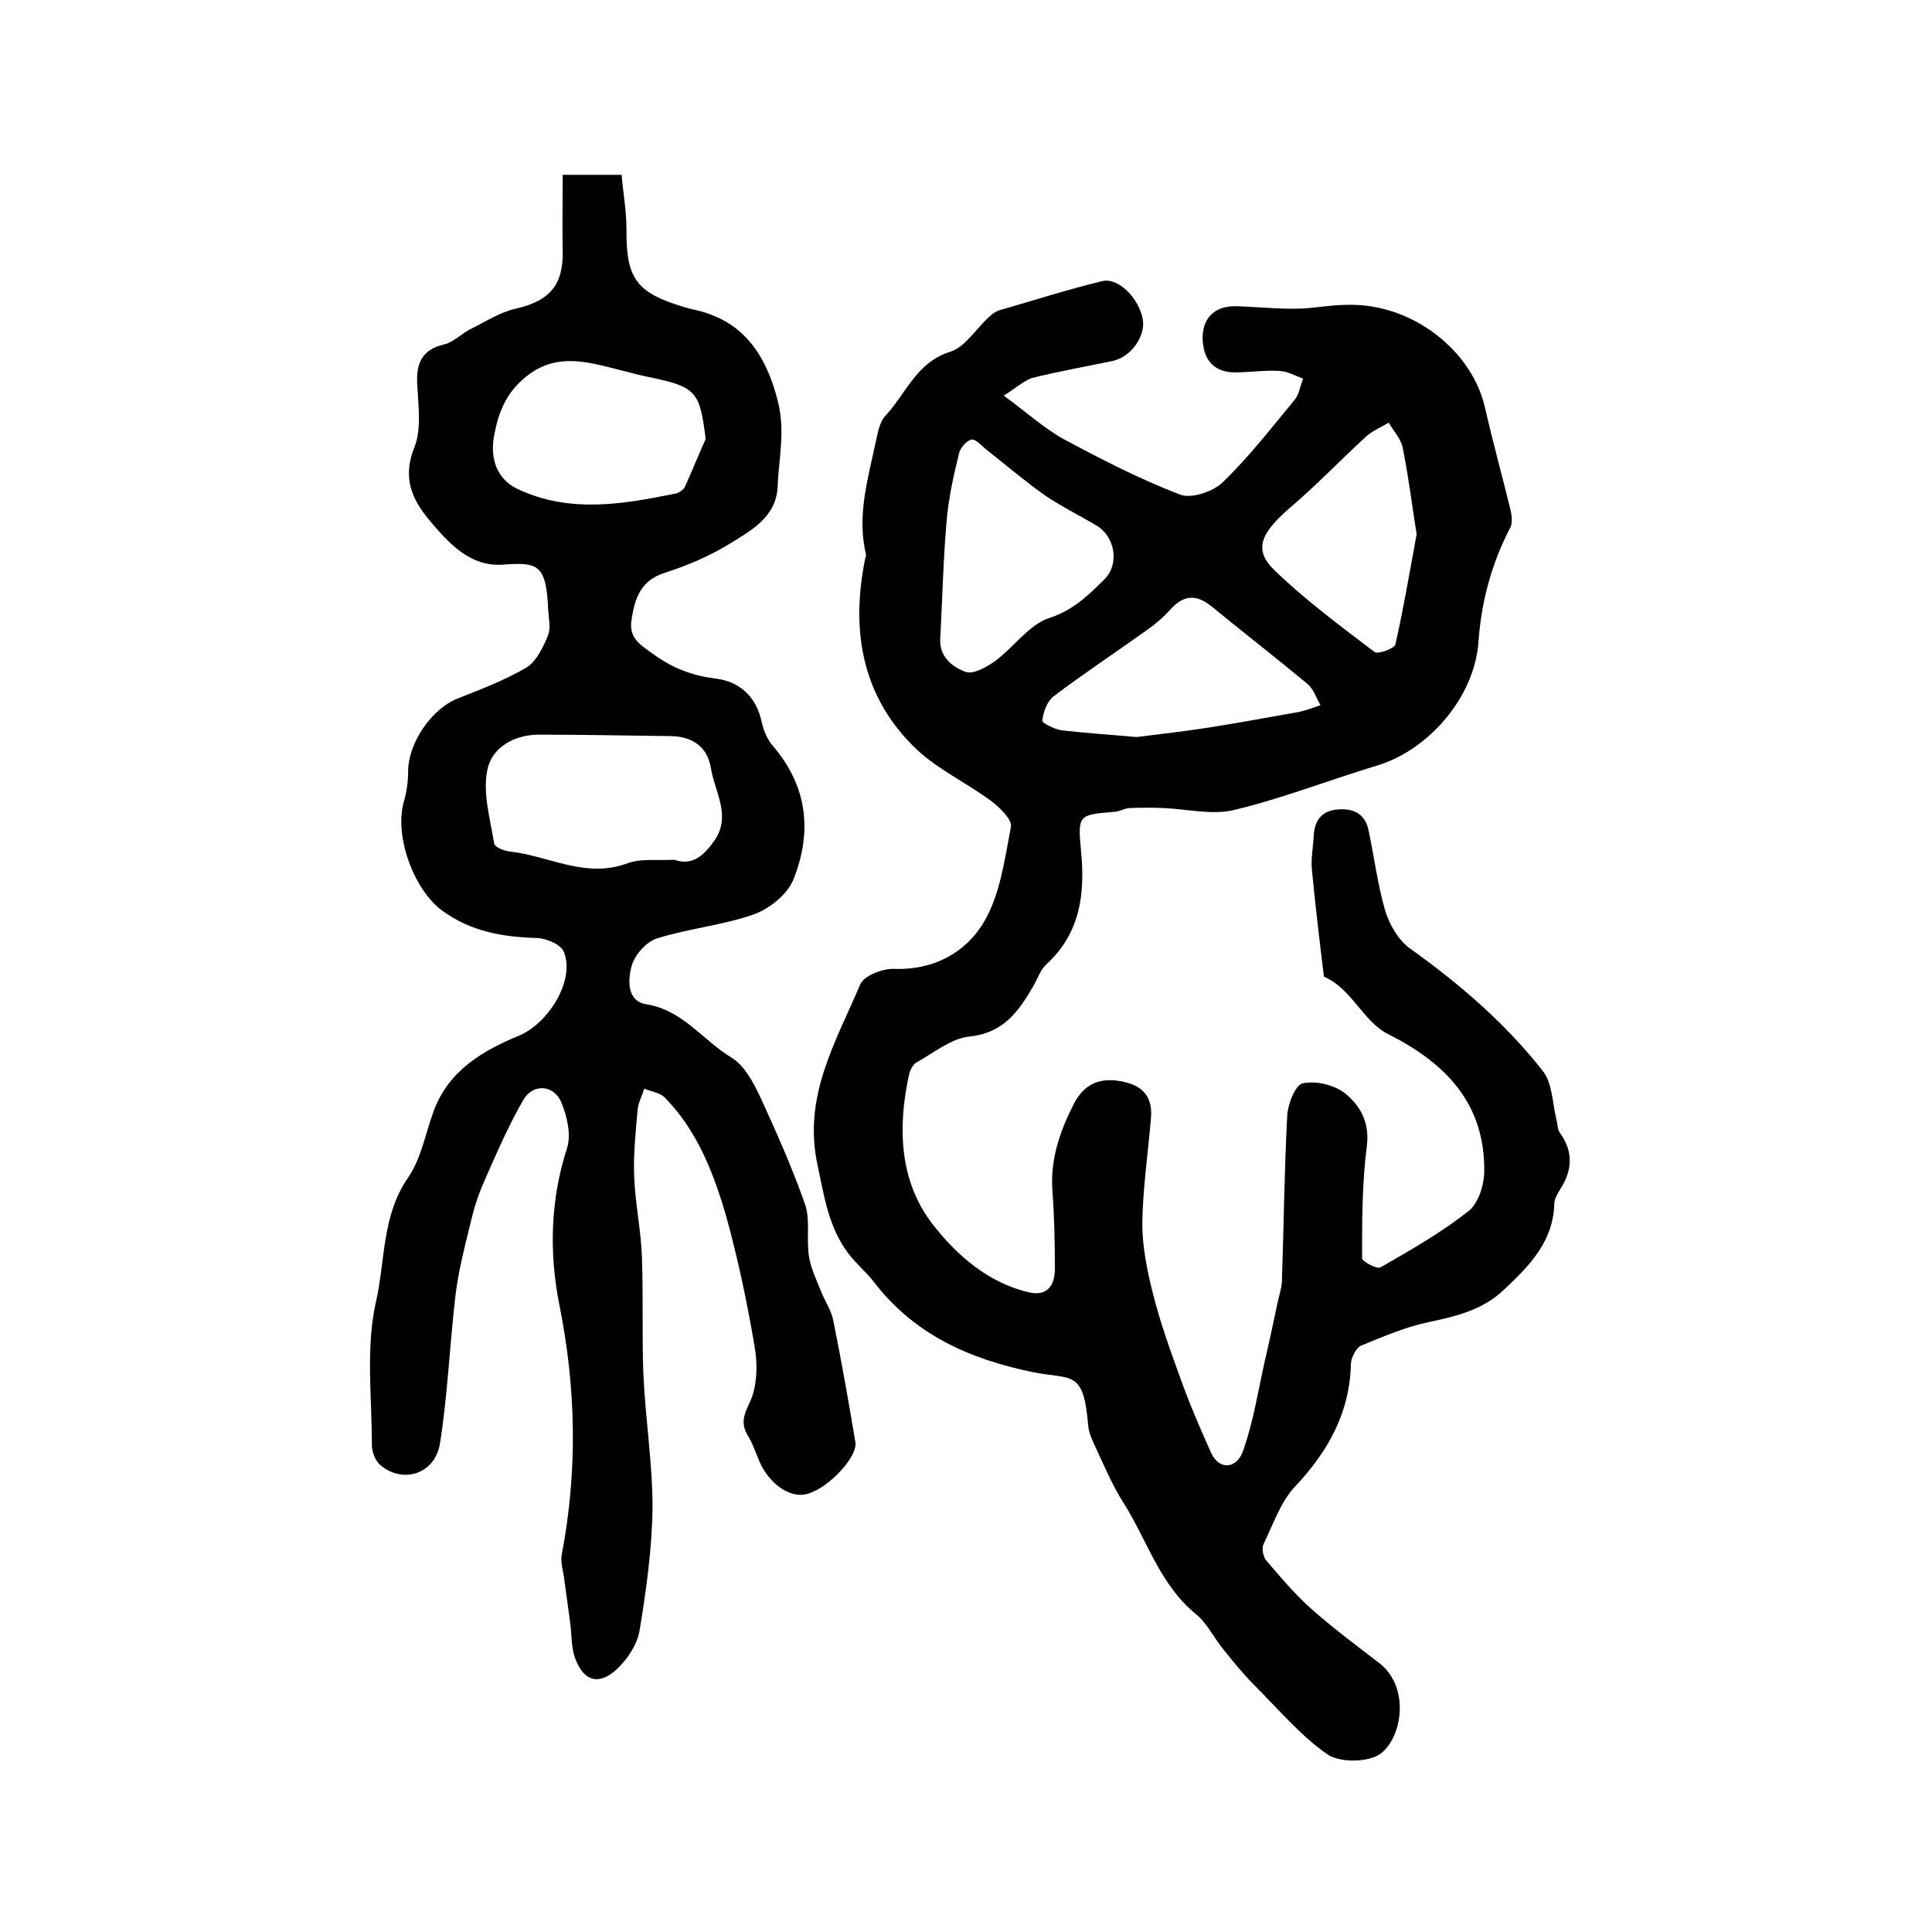
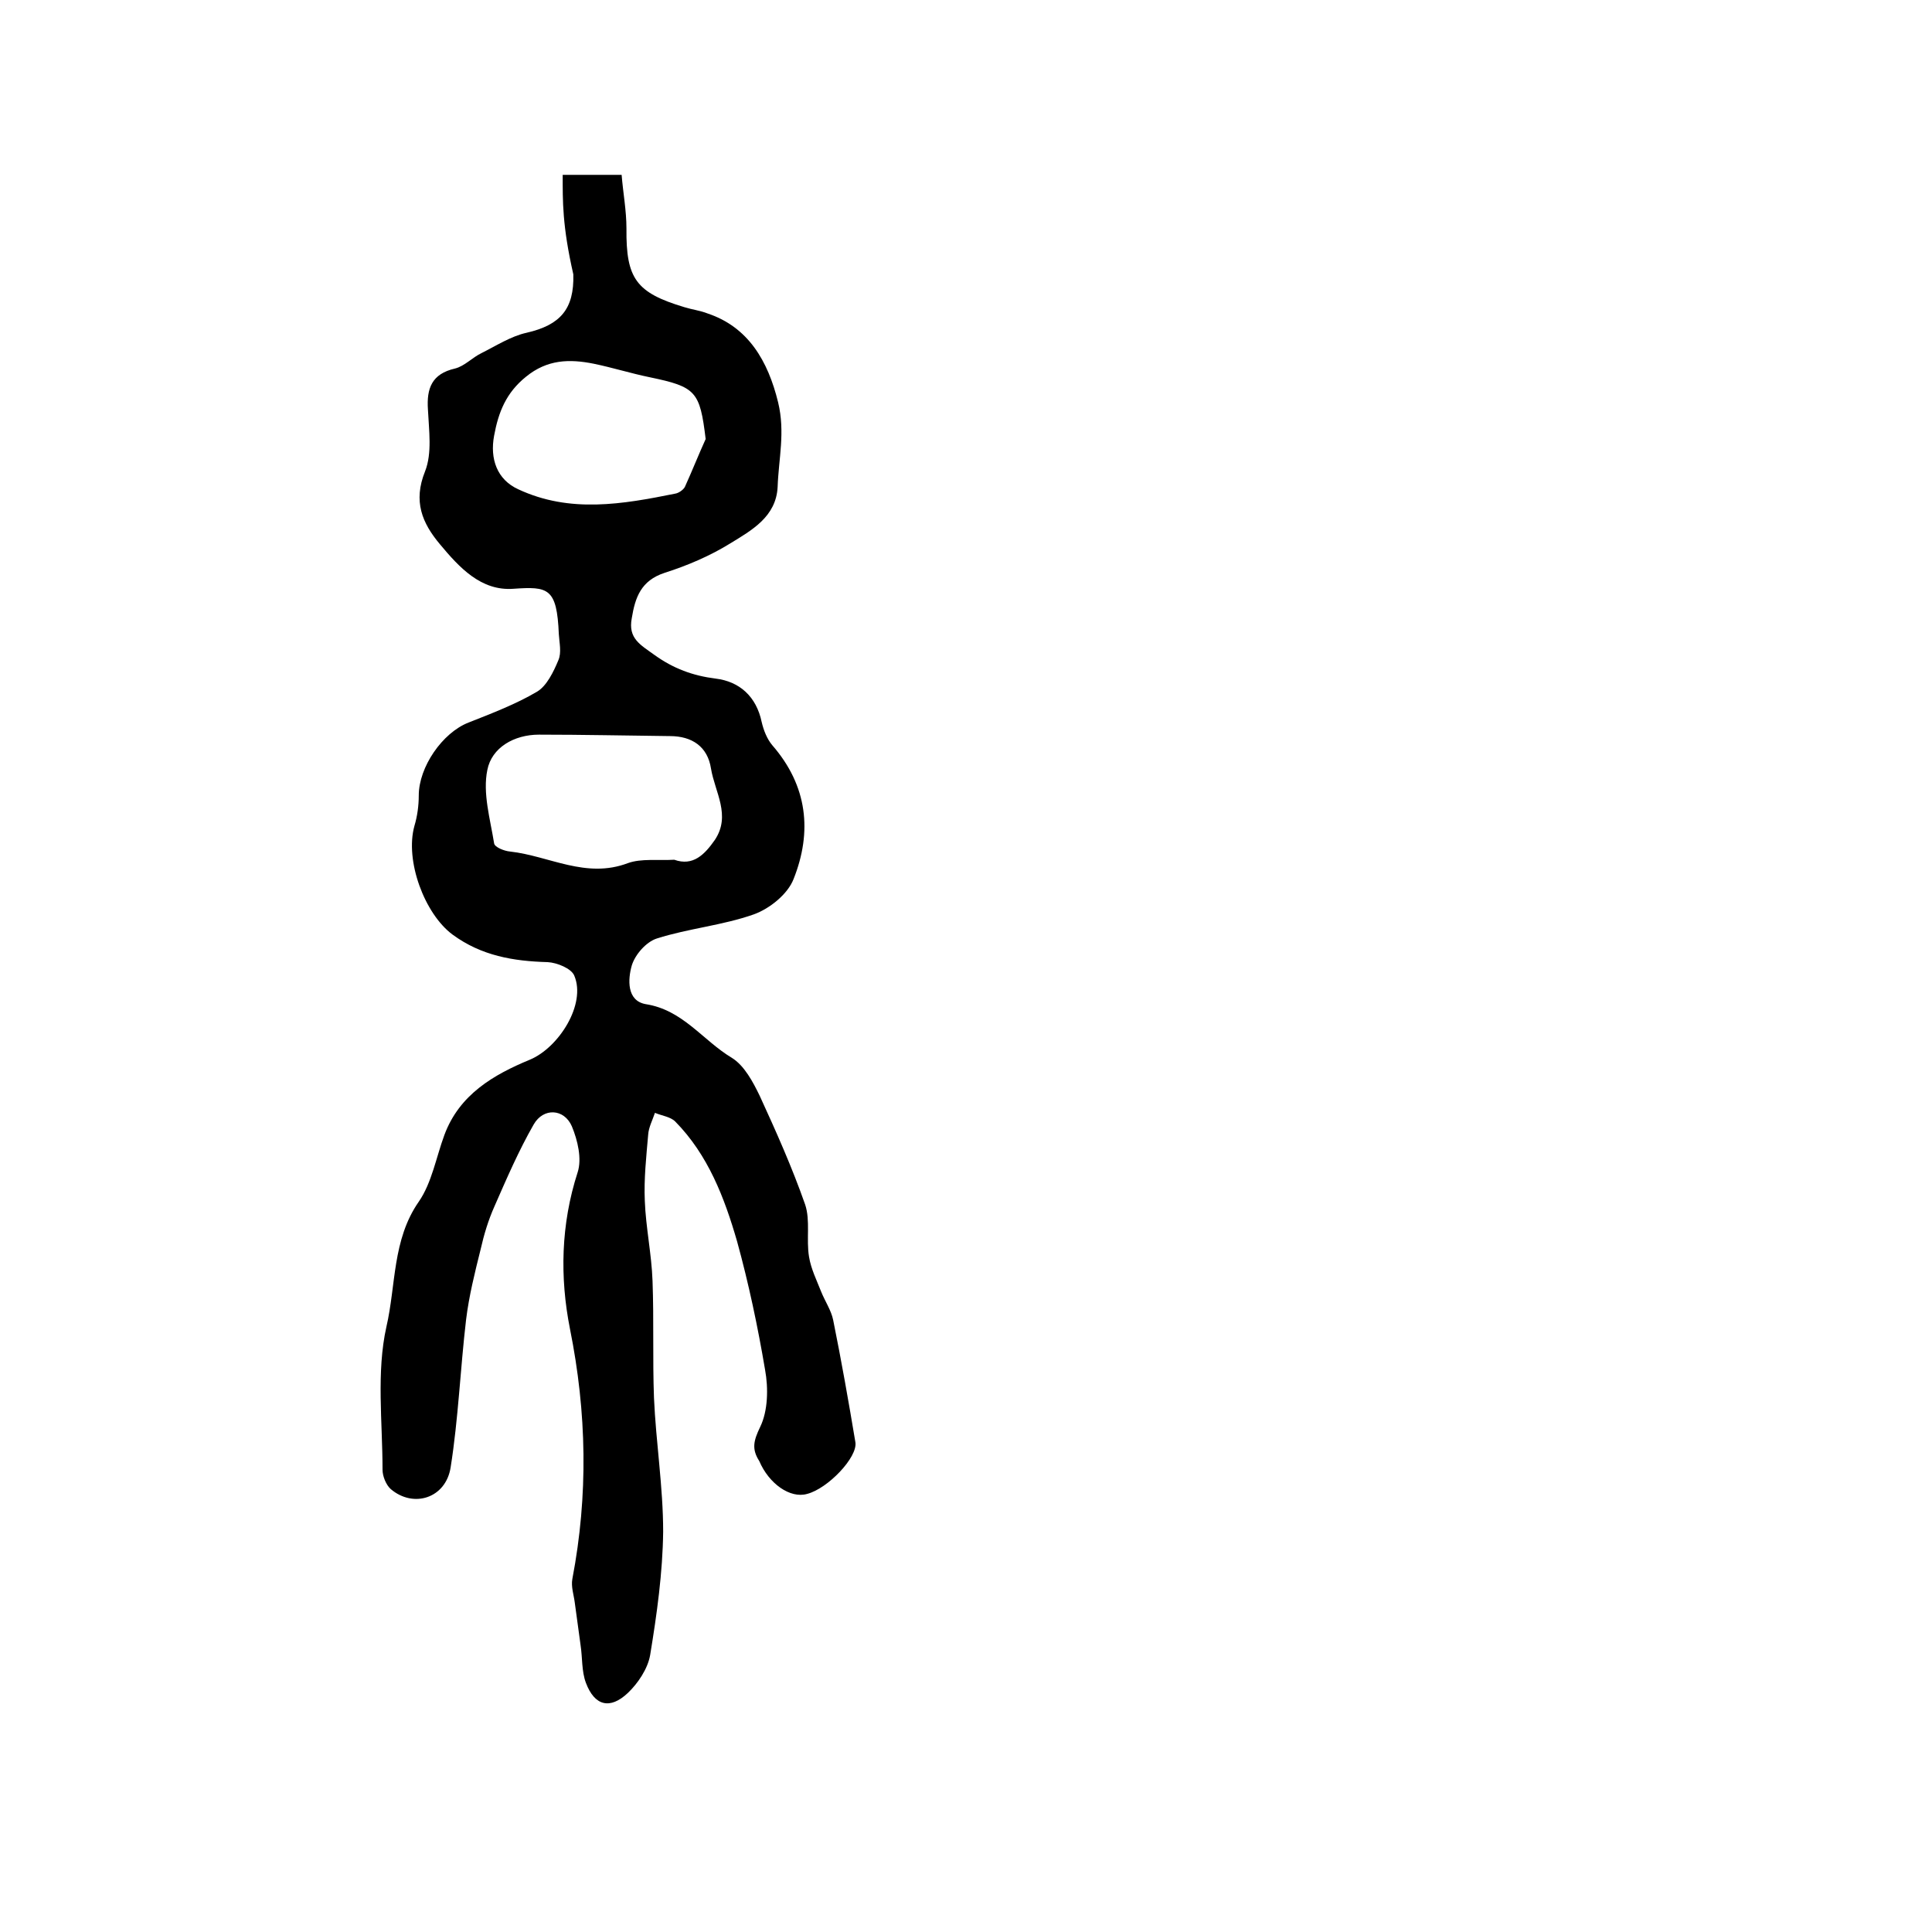
<svg xmlns="http://www.w3.org/2000/svg" version="1.1" id="图层_1" x="0px" y="0px" viewBox="0 0 400 400" style="enable-background:new 0 0 400 400;" xml:space="preserve">
  <style type="text/css">
	.st0{fill:#FFFFFF;}
</style>
  <g>
-     <path d="M207.8,81.9c4.8,3.5,8.4,6.8,12.4,9c7.8,4.2,15.8,8.3,24.1,11.5c2.4,0.9,6.9-0.6,8.9-2.6c5.4-5.2,10.1-11.3,14.9-17.1   c0.9-1.1,1.1-2.9,1.7-4.3c-1.6-0.6-3.2-1.5-4.8-1.6c-3.1-0.2-6.3,0.3-9.5,0.3c-4.3-0.1-6.3-2.7-6.5-6.7c-0.2-4.4,2.4-7,6.6-7   c5.4,0.1,10.9,0.9,16.2,0.3c4.4-0.5,8.5-1,13-0.1c10.7,2,20.4,10.5,22.7,21c1.6,7,3.5,13.9,5.2,20.8c0.3,1.2,0.5,2.8,0,3.8   c-3.9,7.5-6,15.3-6.6,23.7c-0.8,11.4-10.3,22.4-21,25.6c-9.9,3-19.6,6.8-29.6,9.2c-4.6,1.1-9.7-0.2-14.6-0.4   c-2.4-0.1-4.7-0.1-7.1,0c-1.1,0.1-2.2,0.8-3.3,0.8c-7.1,0.6-7.4,0.6-6.7,7.9c0.9,9-0.1,17.2-7.2,23.7c-1.3,1.2-1.8,3.1-2.8,4.7   c-3,5.1-6.1,9.5-13.1,10.2c-3.8,0.4-7.4,3.4-11,5.4c-0.7,0.4-1.3,1.6-1.5,2.5c-2.4,11-2,22.2,5,31.1c4.9,6.3,11.5,12.1,20,14   c3.8,0.8,5.2-1.7,5.2-4.9c0-5.3-0.1-10.7-0.5-16c-0.5-6.6,1.5-12.4,4.4-18.1c2-3.9,5-5.5,9.4-4.8c4.5,0.7,7,2.9,6.6,7.6   c-0.6,7.3-1.7,14.6-1.8,21.9c0,4.8,1,9.8,2.2,14.5c1.5,6,3.6,11.8,5.7,17.6c1.9,5.3,4.1,10.4,6.4,15.5c1.6,3.4,5.2,3.4,6.6-0.6   c2.1-6,3.1-12.4,4.5-18.7c0.9-3.8,1.7-7.6,2.5-11.4c0.3-1.6,0.9-3.2,1-4.8c0.4-11.4,0.5-22.9,1.1-34.3c0.1-2.5,1.7-6.5,3.2-6.8   c2.7-0.6,6.5,0.3,8.7,2c3.1,2.5,5.2,5.9,4.6,10.9c-1,7.7-1,15.6-1,23.3c0,0.7,3.1,2.3,3.8,1.9c6.3-3.6,12.6-7.2,18.3-11.7   c2-1.6,3.2-5.4,3.2-8.3c0.1-14-8-22.3-19.9-28.3c-5.2-2.6-7.5-9.4-13.3-11.9c-0.9-7.4-1.8-14.9-2.5-22.3c-0.2-2.3,0.3-4.6,0.4-7   c0.2-3.1,1.7-5,4.8-5.3c3.2-0.3,5.7,0.7,6.5,4.1c1.2,5.6,1.9,11.4,3.5,16.9c0.9,2.9,2.8,6.2,5.3,7.9c10.2,7.3,19.6,15.4,27.3,25.2   c2,2.5,2,6.6,2.8,9.9c0.3,1,0.2,2.2,0.8,3c2.8,3.9,2.5,7.7,0.1,11.5c-0.6,1-1.3,2.1-1.3,3.1c-0.2,7.9-5.2,12.9-10.4,17.8   c-4.4,4.2-9.8,5.5-15.5,6.7c-4.8,1-9.5,3-14.1,4.9c-1,0.4-2,2.4-2.1,3.6c-0.2,10.2-4.7,18.3-11.6,25.6c-3,3.2-4.5,7.8-6.5,11.9   c-0.4,0.8-0.1,2.5,0.5,3.3c3,3.5,6,7.1,9.4,10.1c4.4,3.9,9.2,7.5,13.9,11.1c6.6,4.9,5,15.5,0.4,18.9c-2.5,1.8-8.4,1.9-11,0.1   c-5.6-3.9-10.2-9.4-15.1-14.3c-2.3-2.3-4.4-4.9-6.4-7.4c-2-2.4-3.4-5.5-5.8-7.4c-7.4-6.1-10-15.2-14.8-22.8   c-2.3-3.6-4-7.6-5.8-11.5c-0.7-1.5-1.5-3.1-1.6-4.7c-1-11.6-3.3-9.4-11.4-11c-13.1-2.7-24.5-7.7-32.9-18.6   c-1.6-2.1-3.7-3.8-5.3-5.9c-4.1-5.4-5-11.6-6.4-18.2c-3.2-14.4,3.8-25.7,8.8-37.6c0.8-1.8,4.6-3.3,7-3.2c8.2,0.3,14.9-3.4,18.6-9.7   c3.4-5.7,4.3-13,5.6-19.7c0.3-1.5-2.3-4-4-5.3c-5.4-4-11.8-6.9-16.4-11.6c-10.6-10.7-12.7-24.1-9.8-38.5c0.1-0.3,0.2-0.7,0.2-1   c-1.9-7.8,0.3-15.3,1.9-22.8c0.5-2.1,0.8-4.5,2.1-5.9c4.3-4.6,6.4-11.1,13.5-13.3c3.1-1,5.3-4.8,8-7.2c0.7-0.7,1.6-1.3,2.6-1.5   c6.9-2,13.8-4.2,20.8-5.9c3.3-0.8,7.6,3.5,8.4,7.9c0.6,3.4-2.3,7.7-6.1,8.6c-5.7,1.2-11.4,2.2-17,3.6   C211.6,79.1,209.7,80.8,207.8,81.9z M194.7,131.7c-0.5,4.2,2.5,6.4,5.2,7.4c1.6,0.6,4.4-1,6.2-2.3c3.8-2.8,6.9-7.4,11-8.8   c5-1.6,8.2-4.7,11.6-8.1c3.1-3.1,2.2-8.8-1.7-11.1c-3.5-2.1-7.2-3.9-10.6-6.2c-4.1-2.9-8-6.2-11.9-9.3c-1.1-0.8-2.4-2.4-3.3-2.3   c-1.1,0.2-2.5,1.8-2.7,3.1c-1.1,4.5-2.1,9-2.5,13.6C195.3,115.8,195.1,123.8,194.7,131.7z M235.3,152.6c4.8-0.6,10-1.2,15.2-2   c6.2-1,12.3-2.1,18.4-3.2c1.5-0.3,3-0.9,4.5-1.4c-0.9-1.5-1.4-3.3-2.7-4.4c-6.5-5.4-13.2-10.6-19.8-16c-3.2-2.6-5.8-2.5-8.6,0.6   c-1.5,1.7-3.3,3.2-5.2,4.5c-6.3,4.5-12.8,8.8-19,13.5c-1.3,1-2.1,3.2-2.3,5c-0.1,0.5,2.6,1.8,4,2   C224.9,151.8,229.8,152.1,235.3,152.6z M293.3,110.6c-0.8-4.9-1.6-11.5-2.9-18c-0.4-1.8-1.9-3.4-2.9-5.1c-1.6,1-3.4,1.7-4.7,2.9   c-5.3,4.9-10.3,10.1-15.8,14.8c-6,5.2-7.5,8.6-3.2,12.8c6.4,6.2,13.7,11.6,20.8,17c0.7,0.5,4.1-0.7,4.3-1.6   C290.5,126.4,291.7,119.3,293.3,110.6z" />
-     <path d="M116.5,36.2c4.4,0,7.8,0,12.2,0c0.3,3.7,1,7.4,1,11.1c-0.1,10.4,2,13.3,12,16.3c1.6,0.5,3.3,0.7,4.8,1.3   c8.4,2.8,12.5,9.8,14.6,18.4c1.5,6.2,0.1,11.7-0.1,17.5c-0.3,6.2-5.4,9-9.8,11.7c-4.2,2.6-8.9,4.6-13.6,6.1   c-4.9,1.6-6.1,5.1-6.8,9.4c-0.8,4.2,1.8,5.5,4.7,7.6c3.9,2.8,7.9,4.3,12.7,4.9c4.9,0.6,8.4,3.7,9.5,9c0.4,1.7,1.1,3.5,2.2,4.8   c7.3,8.4,8.3,17.9,4.4,27.7c-1.2,3.1-4.9,6.1-8.2,7.3c-6.5,2.3-13.5,2.9-20.1,5c-2.2,0.7-4.5,3.3-5.2,5.6c-0.8,2.8-1.1,7.3,2.9,8   c7.7,1.2,11.8,7.5,17.8,11.1c2.6,1.6,4.4,5,5.8,7.9c3.4,7.4,6.7,14.8,9.4,22.5c1.1,3.3,0.2,7.2,0.8,10.8c0.4,2.5,1.6,4.9,2.5,7.2   c0.8,2,2.1,3.9,2.5,5.9c1.7,8.4,3.2,16.9,4.6,25.3c0.5,3.1-5.7,9.6-10,10.7c-3.5,1-7.9-2.1-9.9-6.8c-0.7-1.7-1.3-3.4-2.2-5   c-1.6-2.5-1.2-4.2,0.2-7.1c1.6-3.3,1.7-8,1-11.8c-1.5-8.9-3.4-17.9-5.8-26.6c-2.6-9-6-17.9-12.8-24.8c-1-1-2.8-1.2-4.2-1.8   c-0.5,1.5-1.3,3-1.4,4.5c-0.4,4.6-0.9,9.2-0.7,13.7c0.2,5.5,1.4,11,1.6,16.6c0.3,8.1,0,16.2,0.3,24.2c0.4,9.2,1.9,18.5,1.9,27.7   c-0.1,8.5-1.3,17.1-2.7,25.6c-0.5,2.8-2.5,5.8-4.6,7.8c-3.7,3.5-6.9,2.7-8.7-2.1c-0.9-2.4-0.7-5.2-1.1-7.8   c-0.4-2.9-0.8-5.9-1.2-8.8c-0.2-1.6-0.8-3.3-0.5-4.9c3.3-17.3,3-34.4-0.5-51.8c-2.1-10.6-1.9-21.6,1.6-32.4c0.9-2.8,0-6.6-1.2-9.5   c-1.6-3.7-5.9-3.9-7.9-0.4c-3.1,5.4-5.6,11.2-8.1,16.9c-1.3,2.9-2.2,5.9-2.9,9c-1.2,4.8-2.4,9.6-3,14.5   c-1.2,10.2-1.6,20.5-3.2,30.6c-1,6.4-7.7,8.5-12.4,4.5c-1-0.9-1.7-2.7-1.7-4c0-9.9-1.3-20.2,0.8-29.6c2-8.6,1.2-18,6.7-25.9   c2.7-3.9,3.6-9.2,5.3-13.8c3.1-8.4,10.2-12.5,17.7-15.6c6-2.5,11.7-11.5,9.2-17.4c-0.6-1.5-3.6-2.7-5.5-2.8   c-7.1-0.2-13.7-1.3-19.7-5.7c-5.8-4.3-9.9-15.3-7.9-22.5c0.6-2,0.9-4.2,0.9-6.3c0-5.9,4.9-13,10.3-15.1c4.8-1.9,9.8-3.8,14.2-6.4   c2-1.2,3.4-4.1,4.4-6.5c0.7-1.6,0.2-3.6,0.1-5.4c-0.4-9.6-2.2-9.9-9.4-9.4c-6.7,0.5-11.2-4.4-15.2-9.2c-3.7-4.4-5.6-8.9-3.1-15.1   c1.5-3.8,0.8-8.5,0.6-12.8c-0.3-4.4,0.8-7.4,5.6-8.5c2-0.5,3.6-2.3,5.5-3.2c3-1.5,6.1-3.5,9.3-4.2c7-1.6,9.9-4.9,9.7-12.1   C116.4,46.7,116.5,41.6,116.5,36.2z M139.6,178c3.9,1.4,6.3-1.1,8.4-4.1c3.4-5.1,0-9.9-0.8-14.8c-0.7-4.5-3.9-6.7-8.5-6.7   c-9-0.1-18-0.3-27.1-0.3c-5.2,0-9.8,2.7-10.7,7.3c-1,4.8,0.6,10.2,1.4,15.2c0.1,0.8,2.1,1.6,3.3,1.7c8.1,0.9,15.7,5.7,24.4,2.4   C132.8,177.7,136.2,178.2,139.6,178z M146.1,90.9c-1.2-9.9-2-10.8-11.6-12.8c-3.9-0.8-7.7-2-11.6-2.8c-5-1-9.6-0.9-14,2.7   c-4.1,3.3-5.7,7.3-6.6,12.2c-0.9,4.8,0.6,9.1,5,11.1c10.7,5,21.6,3.1,32.5,0.9c0.7-0.1,1.7-0.8,2-1.4   C143.3,97.5,144.6,94.2,146.1,90.9z" />
+     <path d="M116.5,36.2c4.4,0,7.8,0,12.2,0c0.3,3.7,1,7.4,1,11.1c-0.1,10.4,2,13.3,12,16.3c1.6,0.5,3.3,0.7,4.8,1.3   c8.4,2.8,12.5,9.8,14.6,18.4c1.5,6.2,0.1,11.7-0.1,17.5c-0.3,6.2-5.4,9-9.8,11.7c-4.2,2.6-8.9,4.6-13.6,6.1   c-4.9,1.6-6.1,5.1-6.8,9.4c-0.8,4.2,1.8,5.5,4.7,7.6c3.9,2.8,7.9,4.3,12.7,4.9c4.9,0.6,8.4,3.7,9.5,9c0.4,1.7,1.1,3.5,2.2,4.8   c7.3,8.4,8.3,17.9,4.4,27.7c-1.2,3.1-4.9,6.1-8.2,7.3c-6.5,2.3-13.5,2.9-20.1,5c-2.2,0.7-4.5,3.3-5.2,5.6c-0.8,2.8-1.1,7.3,2.9,8   c7.7,1.2,11.8,7.5,17.8,11.1c2.6,1.6,4.4,5,5.8,7.9c3.4,7.4,6.7,14.8,9.4,22.5c1.1,3.3,0.2,7.2,0.8,10.8c0.4,2.5,1.6,4.9,2.5,7.2   c0.8,2,2.1,3.9,2.5,5.9c1.7,8.4,3.2,16.9,4.6,25.3c0.5,3.1-5.7,9.6-10,10.7c-3.5,1-7.9-2.1-9.9-6.8c-1.6-2.5-1.2-4.2,0.2-7.1c1.6-3.3,1.7-8,1-11.8c-1.5-8.9-3.4-17.9-5.8-26.6c-2.6-9-6-17.9-12.8-24.8c-1-1-2.8-1.2-4.2-1.8   c-0.5,1.5-1.3,3-1.4,4.5c-0.4,4.6-0.9,9.2-0.7,13.7c0.2,5.5,1.4,11,1.6,16.6c0.3,8.1,0,16.2,0.3,24.2c0.4,9.2,1.9,18.5,1.9,27.7   c-0.1,8.5-1.3,17.1-2.7,25.6c-0.5,2.8-2.5,5.8-4.6,7.8c-3.7,3.5-6.9,2.7-8.7-2.1c-0.9-2.4-0.7-5.2-1.1-7.8   c-0.4-2.9-0.8-5.9-1.2-8.8c-0.2-1.6-0.8-3.3-0.5-4.9c3.3-17.3,3-34.4-0.5-51.8c-2.1-10.6-1.9-21.6,1.6-32.4c0.9-2.8,0-6.6-1.2-9.5   c-1.6-3.7-5.9-3.9-7.9-0.4c-3.1,5.4-5.6,11.2-8.1,16.9c-1.3,2.9-2.2,5.9-2.9,9c-1.2,4.8-2.4,9.6-3,14.5   c-1.2,10.2-1.6,20.5-3.2,30.6c-1,6.4-7.7,8.5-12.4,4.5c-1-0.9-1.7-2.7-1.7-4c0-9.9-1.3-20.2,0.8-29.6c2-8.6,1.2-18,6.7-25.9   c2.7-3.9,3.6-9.2,5.3-13.8c3.1-8.4,10.2-12.5,17.7-15.6c6-2.5,11.7-11.5,9.2-17.4c-0.6-1.5-3.6-2.7-5.5-2.8   c-7.1-0.2-13.7-1.3-19.7-5.7c-5.8-4.3-9.9-15.3-7.9-22.5c0.6-2,0.9-4.2,0.9-6.3c0-5.9,4.9-13,10.3-15.1c4.8-1.9,9.8-3.8,14.2-6.4   c2-1.2,3.4-4.1,4.4-6.5c0.7-1.6,0.2-3.6,0.1-5.4c-0.4-9.6-2.2-9.9-9.4-9.4c-6.7,0.5-11.2-4.4-15.2-9.2c-3.7-4.4-5.6-8.9-3.1-15.1   c1.5-3.8,0.8-8.5,0.6-12.8c-0.3-4.4,0.8-7.4,5.6-8.5c2-0.5,3.6-2.3,5.5-3.2c3-1.5,6.1-3.5,9.3-4.2c7-1.6,9.9-4.9,9.7-12.1   C116.4,46.7,116.5,41.6,116.5,36.2z M139.6,178c3.9,1.4,6.3-1.1,8.4-4.1c3.4-5.1,0-9.9-0.8-14.8c-0.7-4.5-3.9-6.7-8.5-6.7   c-9-0.1-18-0.3-27.1-0.3c-5.2,0-9.8,2.7-10.7,7.3c-1,4.8,0.6,10.2,1.4,15.2c0.1,0.8,2.1,1.6,3.3,1.7c8.1,0.9,15.7,5.7,24.4,2.4   C132.8,177.7,136.2,178.2,139.6,178z M146.1,90.9c-1.2-9.9-2-10.8-11.6-12.8c-3.9-0.8-7.7-2-11.6-2.8c-5-1-9.6-0.9-14,2.7   c-4.1,3.3-5.7,7.3-6.6,12.2c-0.9,4.8,0.6,9.1,5,11.1c10.7,5,21.6,3.1,32.5,0.9c0.7-0.1,1.7-0.8,2-1.4   C143.3,97.5,144.6,94.2,146.1,90.9z" />
  </g>
</svg>